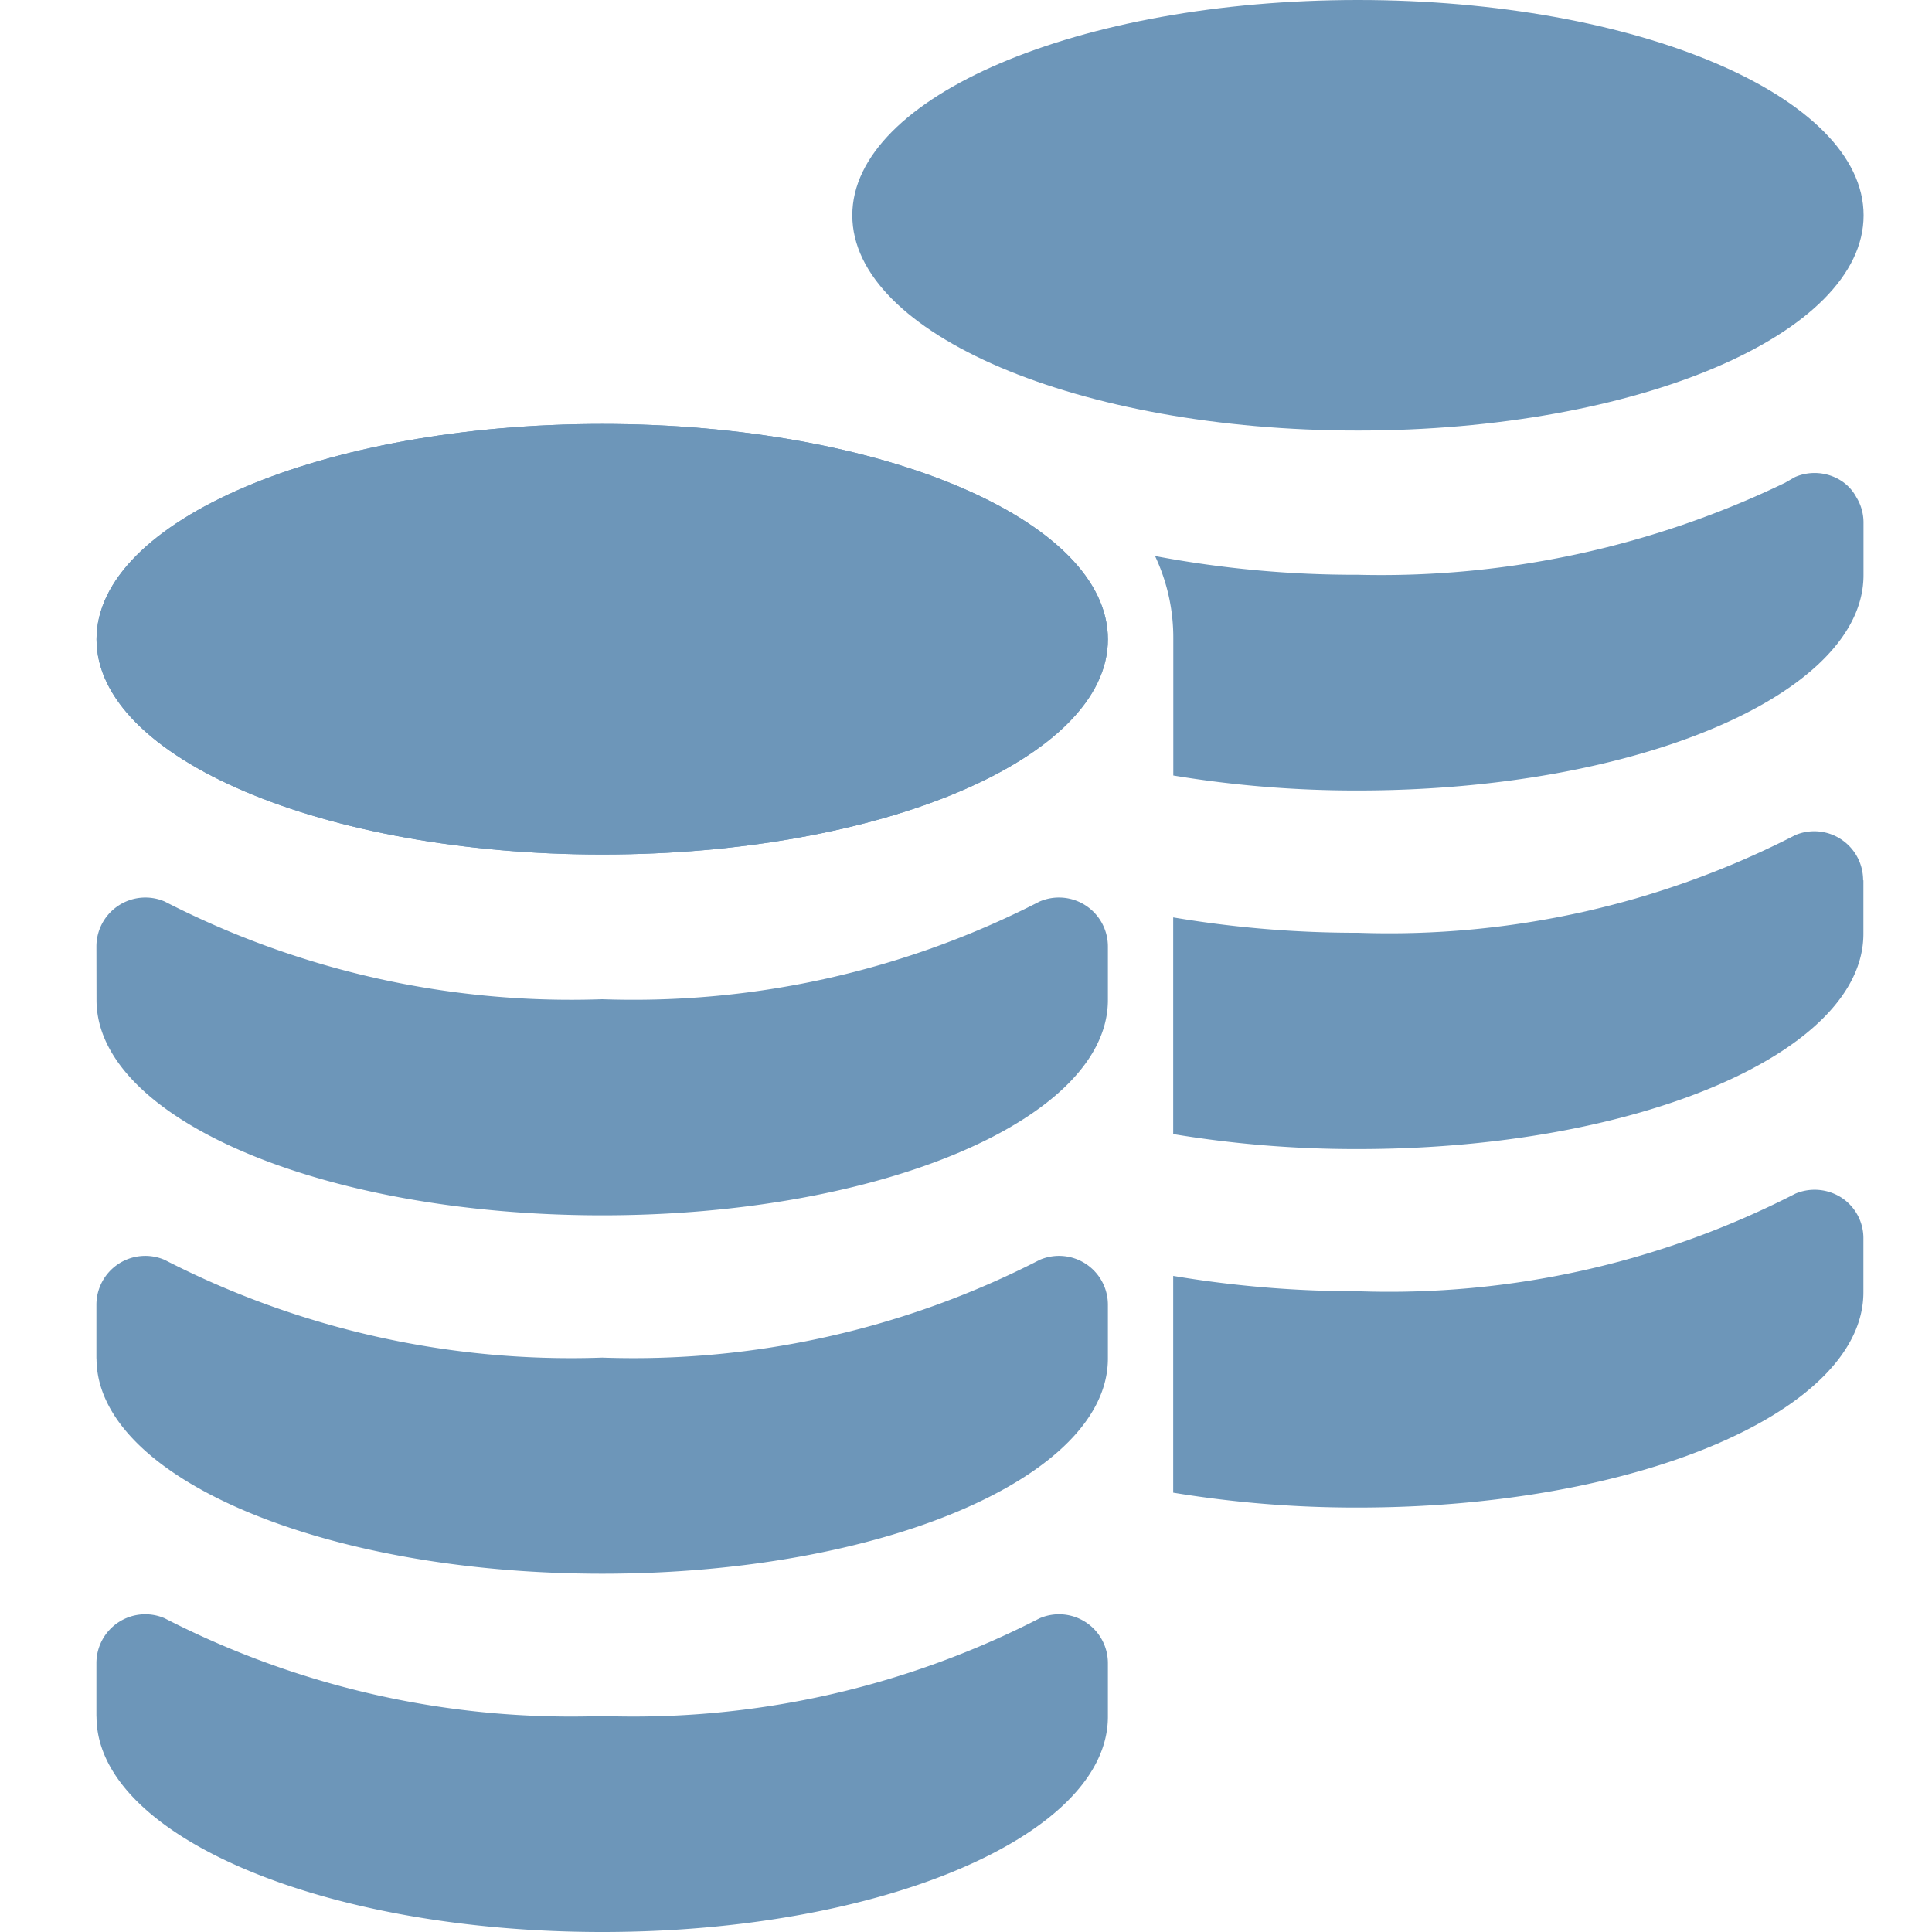
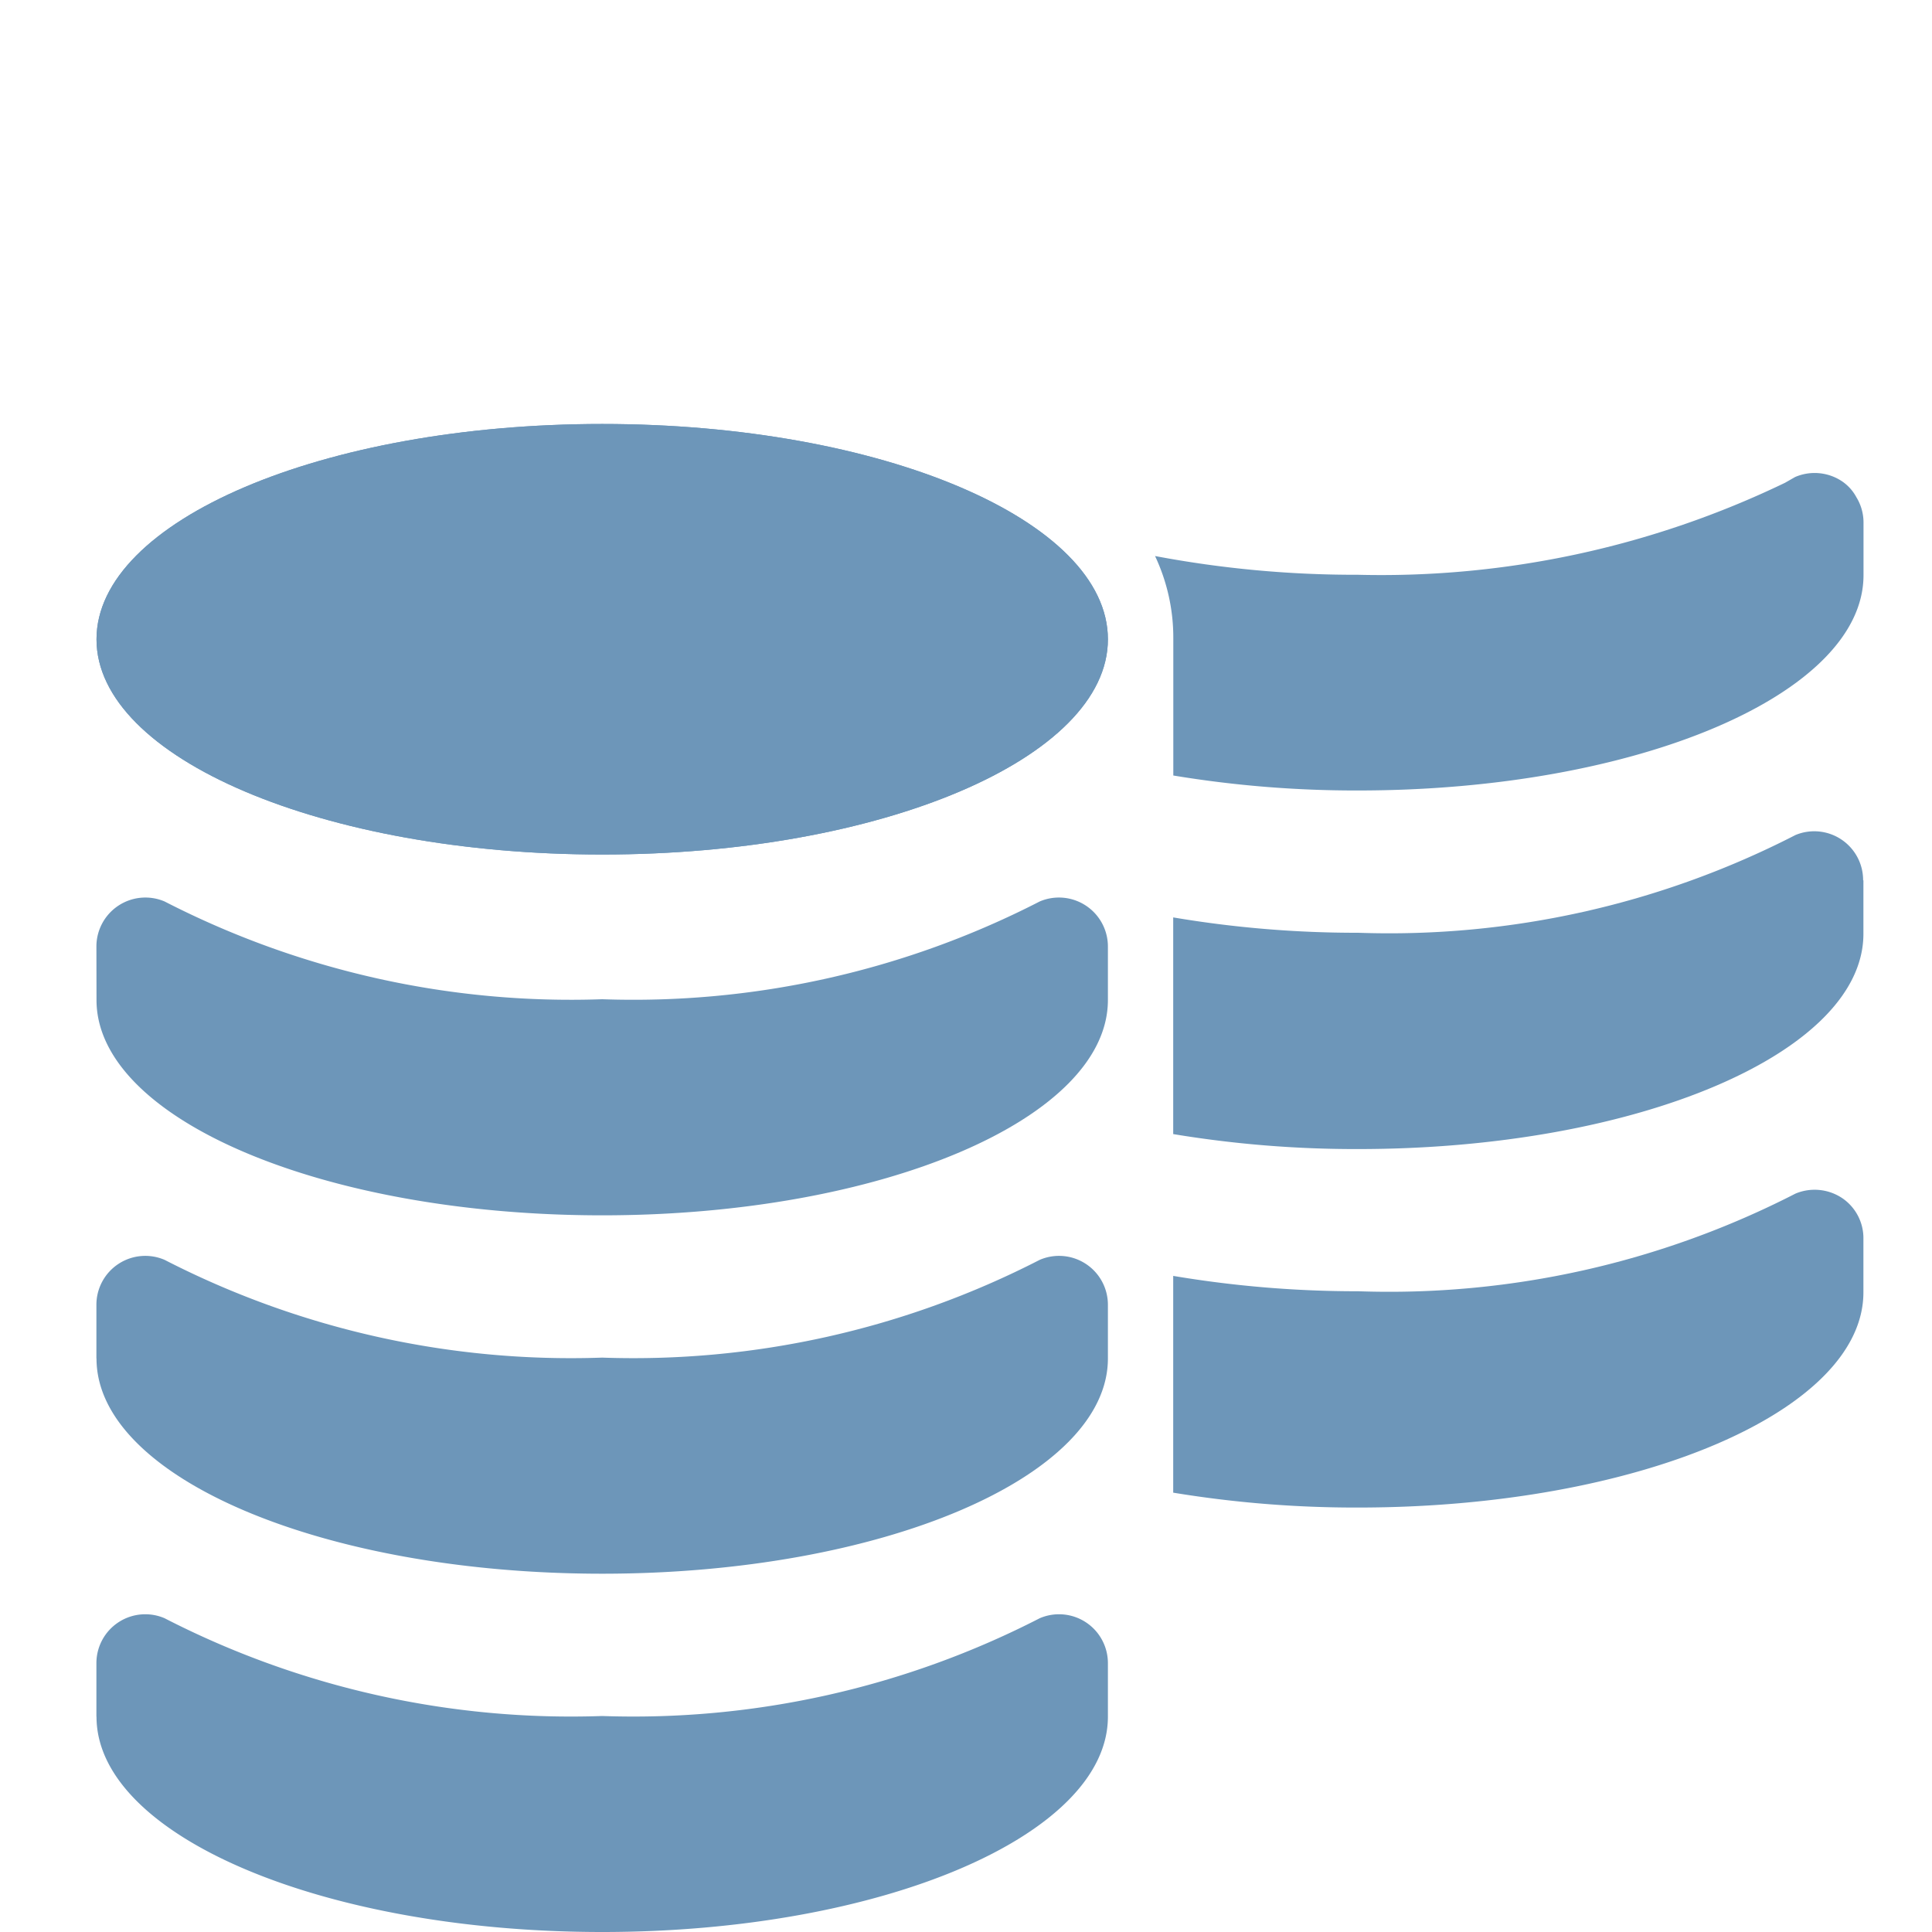
<svg xmlns="http://www.w3.org/2000/svg" width="20" height="20" viewBox="0 0 20 20">
  <defs>
    <clipPath id="a">
      <rect width="20" height="20" transform="translate(-17571 -22205)" fill="#6d96b9" />
    </clipPath>
  </defs>
  <g transform="translate(17571 22205)" clip-path="url(#a)">
    <g transform="translate(-17628.594 -22205)">
      <path d="M69.064,97.417c0,1.23-2.344,2.228-5.235,2.228s-5.235-1-5.235-2.228,2.343-2.229,5.235-2.229S69.064,96.185,69.064,97.417Z" transform="translate(-0.001 -90.799)" fill="#6d96b9" />
      <path d="M58.593,362.938c0,1.232,2.343,2.229,5.235,2.229s5.235-1,5.235-2.229v-.553a.506.506,0,0,0-.706-.466,9.2,9.2,0,0,1-4.529,1.012,9.2,9.2,0,0,1-4.53-1.012.506.506,0,0,0-.706.466v.553Z" transform="translate(0 -345.167)" fill="#6d96b9" />
      <path d="M58.593,282.608c0,1.231,2.343,2.228,5.235,2.228s5.235-1,5.235-2.228v-.555a.506.506,0,0,0-.706-.466,9.2,9.2,0,0,1-4.529,1.012,9.2,9.2,0,0,1-4.53-1.012.506.506,0,0,0-.706.466v.555Z" transform="translate(0 -268.545)" fill="#6d96b9" />
      <path d="M58.594,202.273c0,1.231,2.343,2.229,5.235,2.229s5.235-1,5.235-2.229v-.554a.507.507,0,0,0-.706-.466,9.2,9.2,0,0,1-4.529,1.012,9.2,9.2,0,0,1-4.53-1.012.507.507,0,0,0-.706.466Z" transform="translate(-0.001 -191.921)" fill="#6d96b9" />
-       <path d="M241.813,2.229c0,1.23-2.344,2.228-5.235,2.228s-5.234-1-5.234-2.228S233.687,0,236.578,0,241.813,1,241.813,2.229Z" transform="translate(-164.927)" fill="#6d96b9" />
      <path d="M308.957,267.229v.554c0,1.232-2.344,2.228-5.23,2.228a11.617,11.617,0,0,1-1.915-.154v-2.244a11.467,11.467,0,0,0,1.915.159,9.209,9.209,0,0,0,4.527-1.011.514.514,0,0,1,.479.044A.5.5,0,0,1,308.957,267.229Z" transform="translate(-232.073 -254.405)" fill="#6d96b9" />
      <path d="M308.957,186.846v.554c0,1.232-2.344,2.228-5.23,2.228a11.536,11.536,0,0,1-1.915-.155V187.23a11.386,11.386,0,0,0,1.915.159,9.2,9.2,0,0,0,4.527-1.012.506.506,0,0,1,.7.469Z" transform="translate(-232.073 -177.733)" fill="#6d96b9" />
      <path d="M305.131,106.519v.552c0,1.232-2.344,2.229-5.23,2.229a11.539,11.539,0,0,1-1.915-.155V107.73a1.98,1.98,0,0,0-.189-.857,11.144,11.144,0,0,0,2.1.194,9.629,9.629,0,0,0,4.421-.952l.105-.06a.511.511,0,0,1,.479.04.461.461,0,0,1,.155.169A.5.5,0,0,1,305.131,106.519Z" transform="translate(-228.246 -101.117)" fill="#6d96b9" />
      <path d="M69.064,97.417c0,1.23-2.344,2.228-5.235,2.228s-5.235-1-5.235-2.228,2.343-2.229,5.235-2.229S69.064,96.185,69.064,97.417Z" transform="translate(-0.001 -90.799)" fill="#6d96b9" />
    </g>
  </g>
</svg>